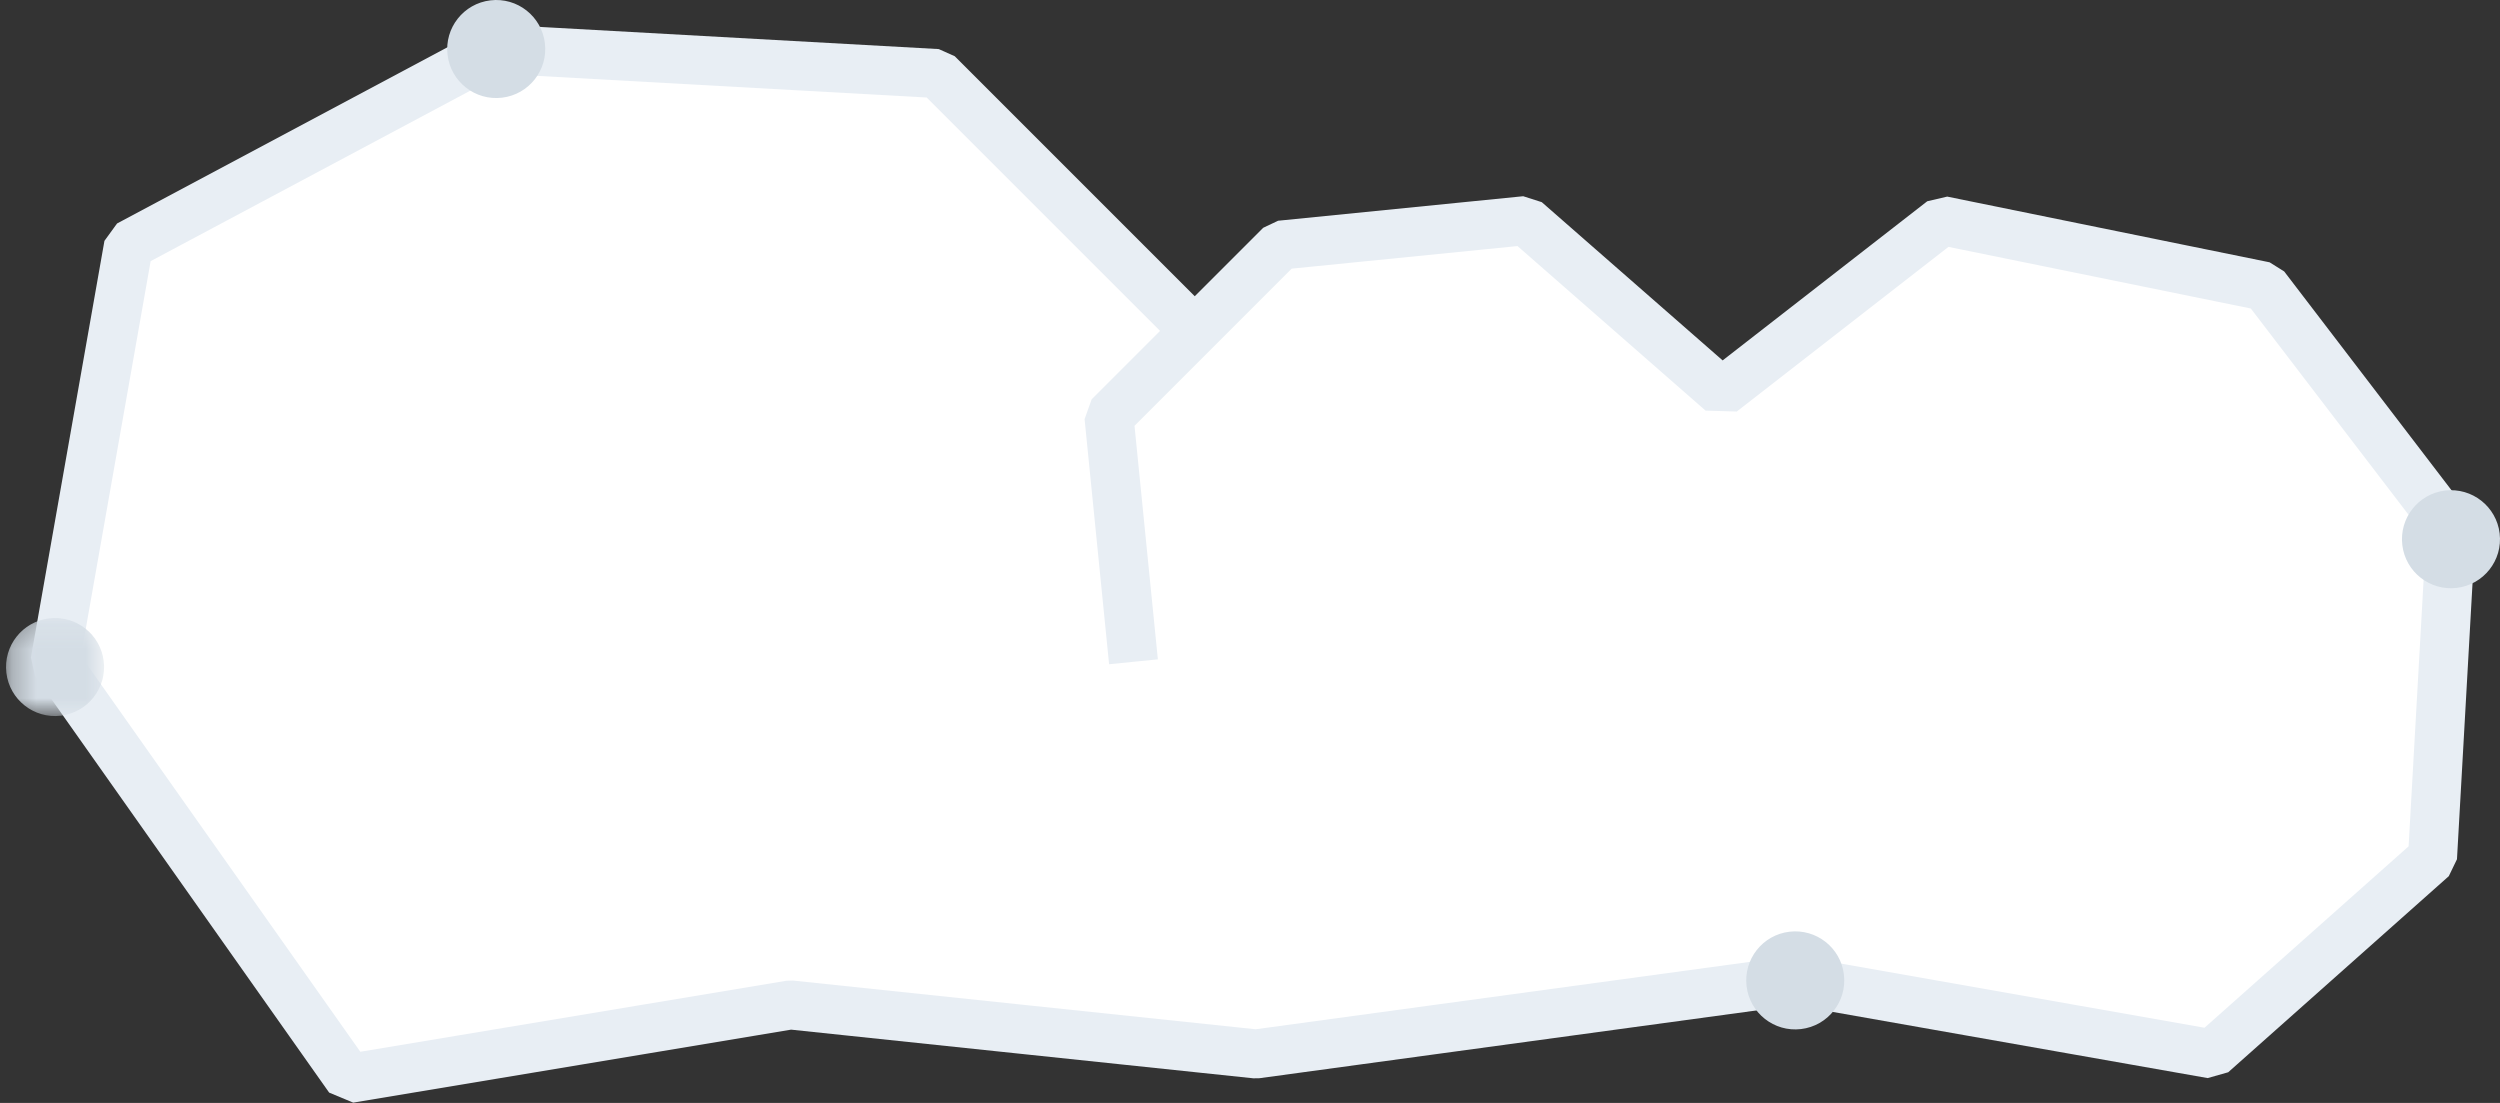
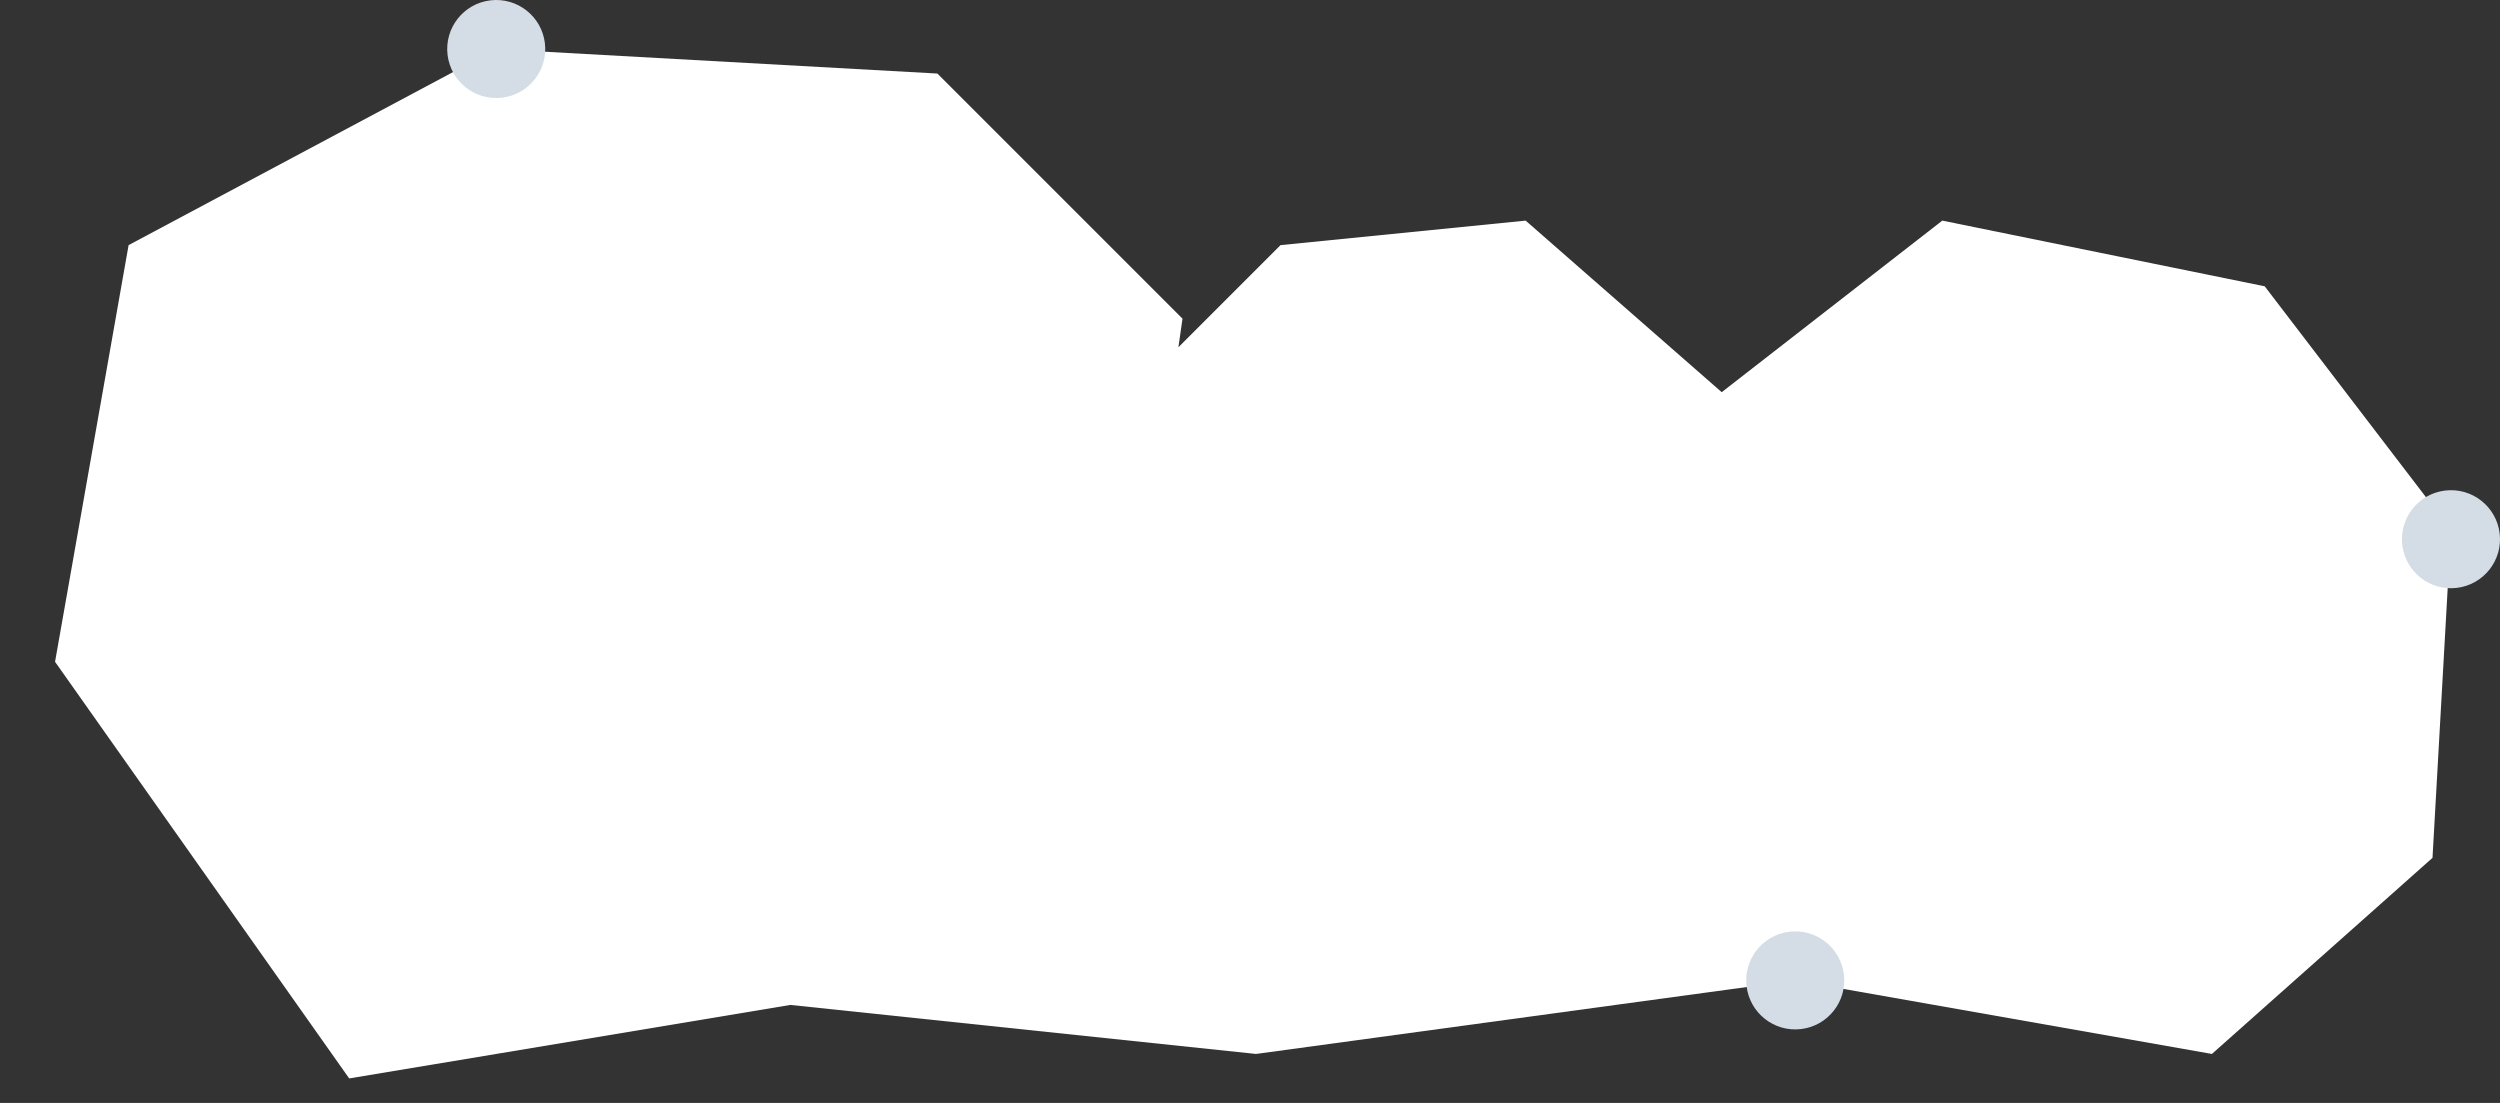
<svg xmlns="http://www.w3.org/2000/svg" xmlns:xlink="http://www.w3.org/1999/xlink" width="102px" height="45px" viewBox="0 0 102 45" version="1.1">
  <rect x="0" y="0" width="102" height="45" fill="#333333" stroke="none" />
  <title>chmura3</title>
  <desc>Created with Sketch.</desc>
  <defs>
-     <polygon id="path-1" points="4.754 0.228 4.754 4.228 0.754 4.228 0.754 0.228 4.754 0.228" />
-   </defs>
+     </defs>
  <g id="przenosiny" stroke="none" stroke-width="1" fill="none" fill-rule="evenodd" transform="translate(-883, -423)">
    <g id="chmura3" transform="translate(934, 445) scale(-1, 1) translate(-934, -445) translate(883, 422)">
      <polygon id="Fill-1" fill="#FFFFFF" points="63.754 4.001 53.754 14.001 53.921 15.168 49.754 11.001 39.754 10.001 31.754 17.001 22.754 10.001 9.6 12.681 2 22.62 2.754 36 11.754 44.001 28.754 41.001 50.754 44.001 69.753 42.001 87.753 45 99.754 28.001 96.753 11.001 81.754 3.001" />
      <g id="Group-13" transform="translate(0, 0.987)">
-         <polyline id="Stroke-2" stroke="#E8EEF4" stroke-width="2" stroke-linejoin="bevel" points="55.754 27.014 56.754 17.014 49.754 10.014 39.754 9.014 31.754 16.014 22.754 9.014 9.6 11.695 2 21.633 2.754 35.014 11.754 43.014 28.754 40.014 50.754 43.014 69.754 41.014 87.754 44.014 99.754 27.014 96.754 10.014 81.754 2.014 63.754 3.014 53.754 13.014" />
        <path d="M3.986,22.249 C3.856,23.346 2.861,24.13 1.764,23.999 C0.667,23.869 -0.117,22.874 0.014,21.777 C0.144,20.681 1.139,19.897 2.236,20.027 C3.333,20.157 4.116,21.152 3.986,22.249" id="Fill-4" fill="#D4DDE5" />
        <g id="Group-8" transform="translate(97, 25)">
          <mask id="mask-2" fill="white">
            <use xlink:href="#path-1" />
          </mask>
          <g id="Clip-7" />
-           <path d="M4.74,2.464 C4.61,3.561 3.615,4.345 2.518,4.214 C1.421,4.084 0.637,3.09 0.768,1.992 C0.898,0.896 1.893,0.112 2.99,0.242 C4.087,0.372 4.87,1.367 4.74,2.464" id="Fill-6" fill="#D4DDE5" mask="url(#mask-2)" />
        </g>
        <path d="M30.74,40.249 C30.61,41.346 29.615,42.13 28.518,41.999 C27.421,41.869 26.637,40.874 26.768,39.777 C26.898,38.681 27.893,37.897 28.99,38.027 C30.087,38.157 30.87,39.152 30.74,40.249" id="Fill-9" fill="#D4DDE5" />
        <path d="M83.74,2.249 C83.61,3.346 82.615,4.13 81.518,3.999 C80.421,3.869 79.637,2.874 79.768,1.777 C79.898,0.681 80.893,-0.103 81.99,0.027 C83.087,0.157 83.87,1.152 83.74,2.249" id="Fill-11" fill="#D4DDE5" />
      </g>
    </g>
  </g>
</svg>